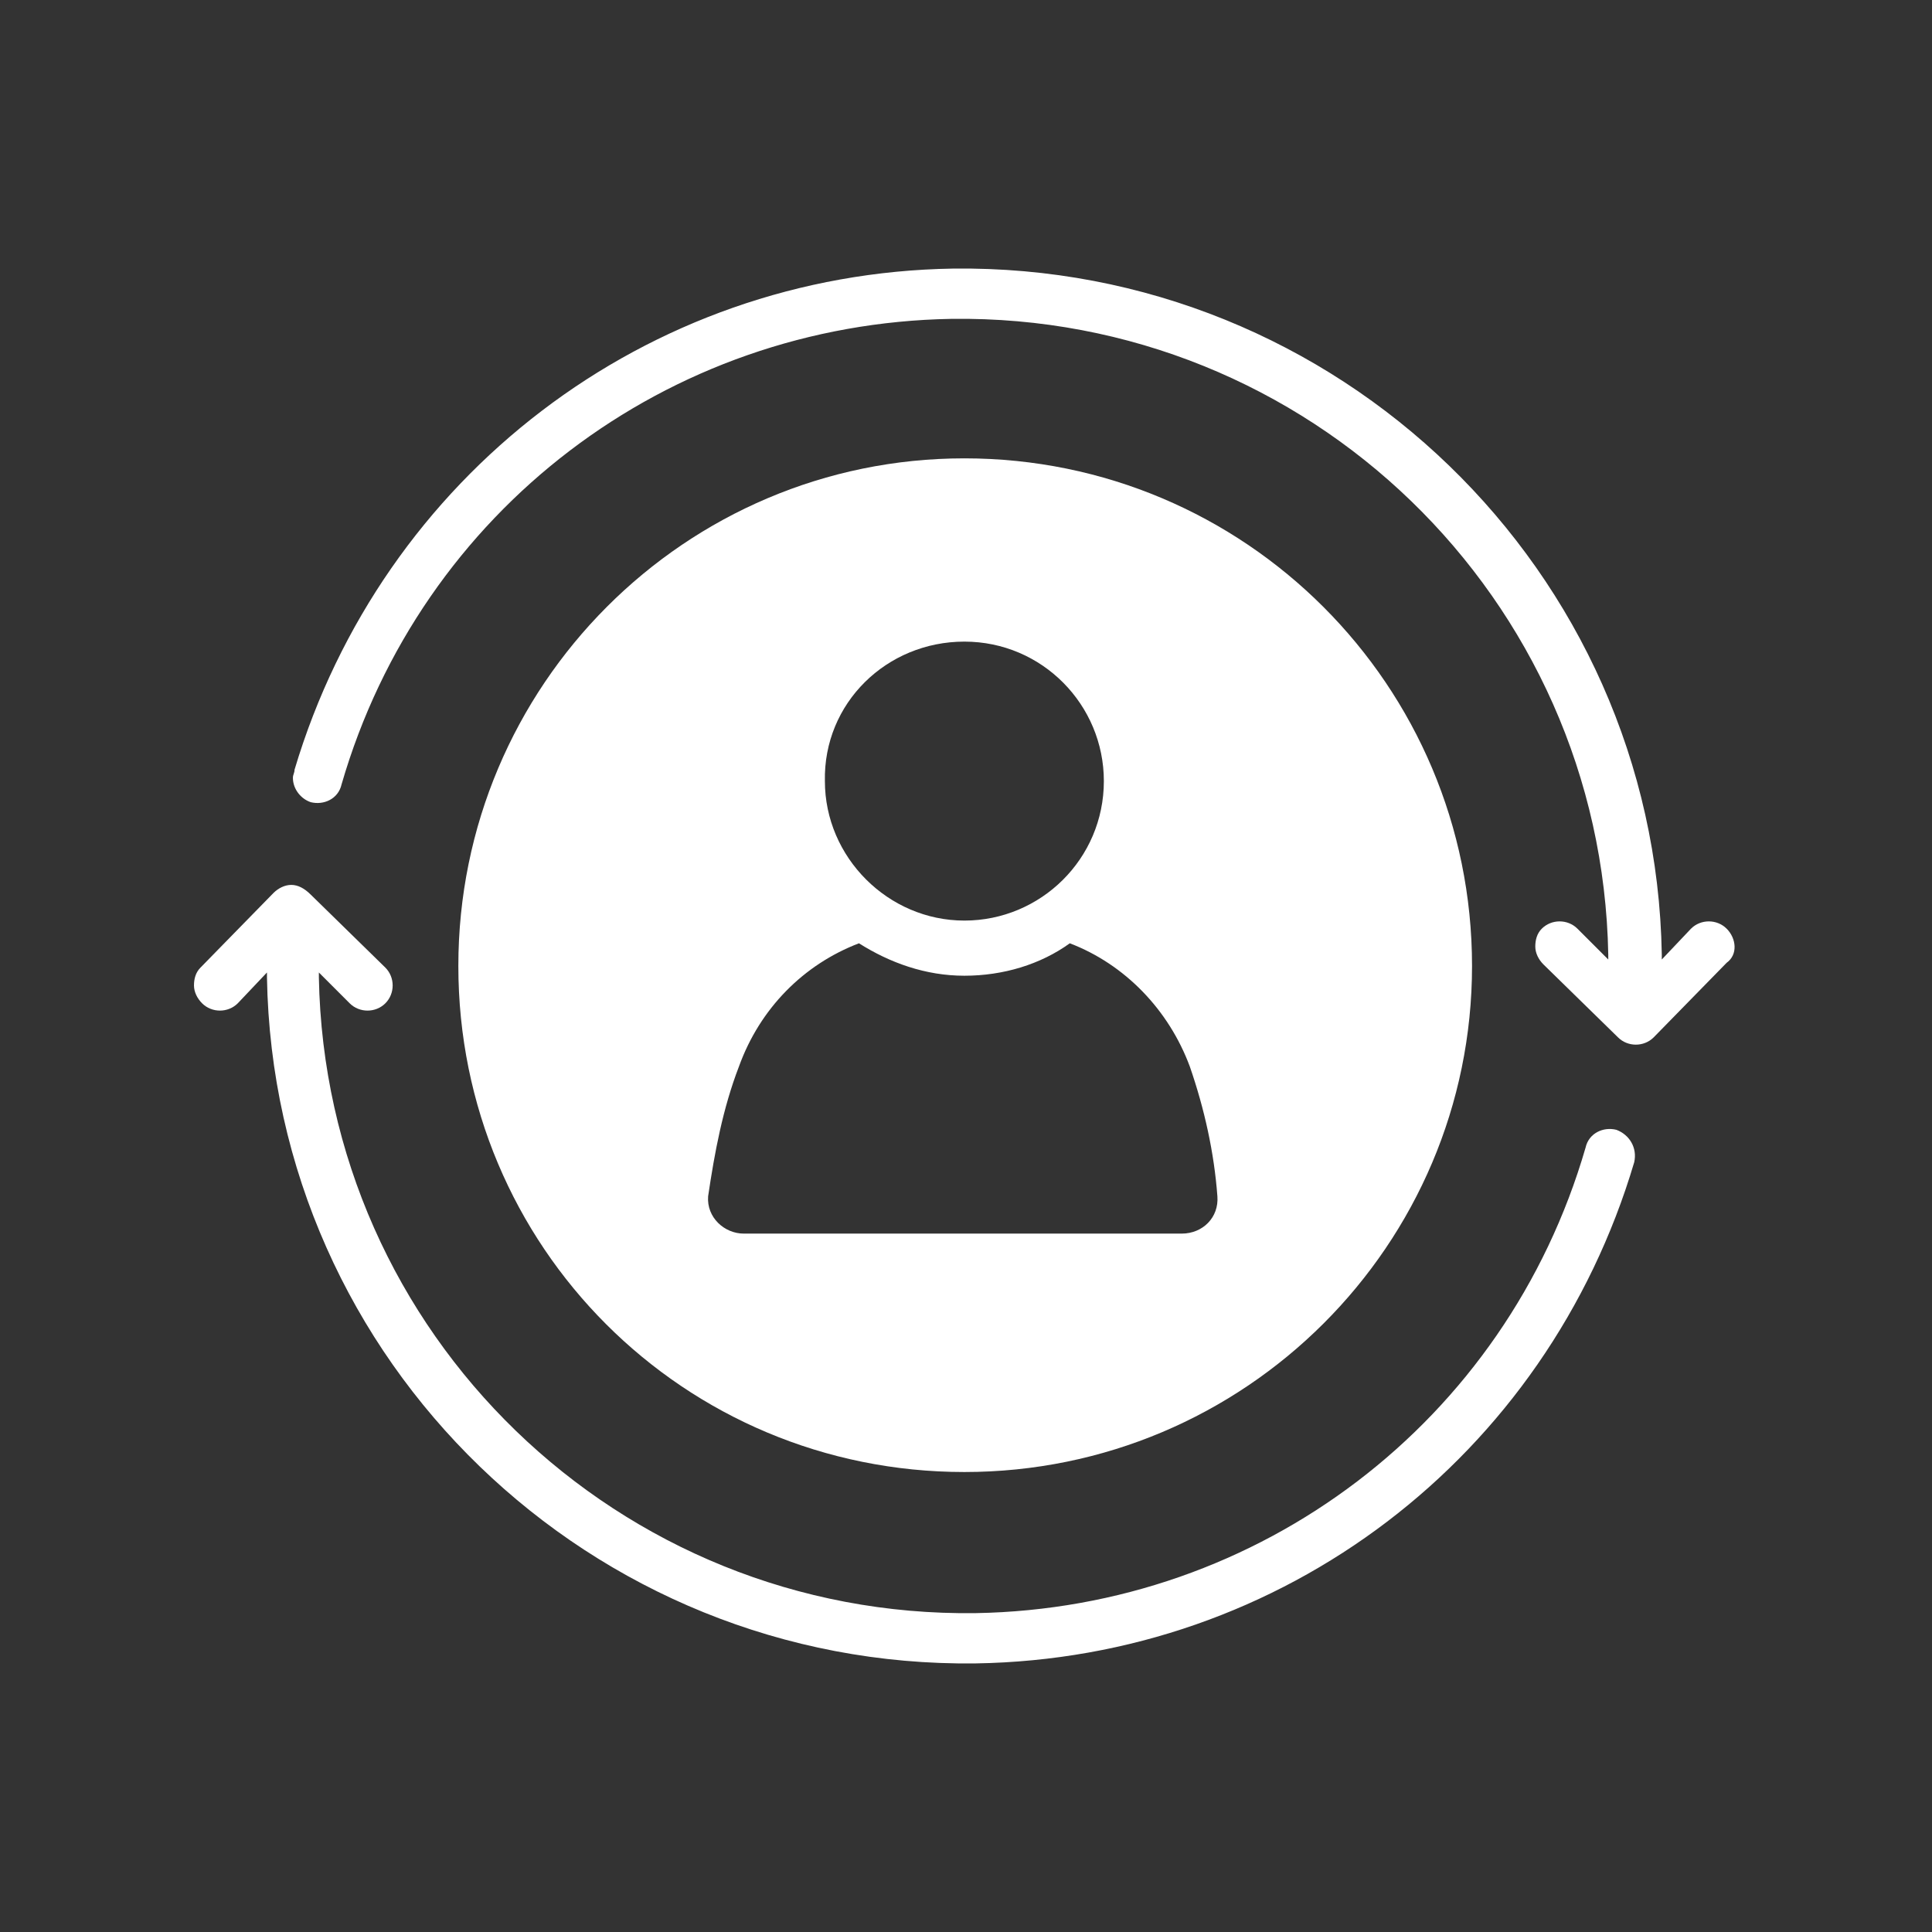
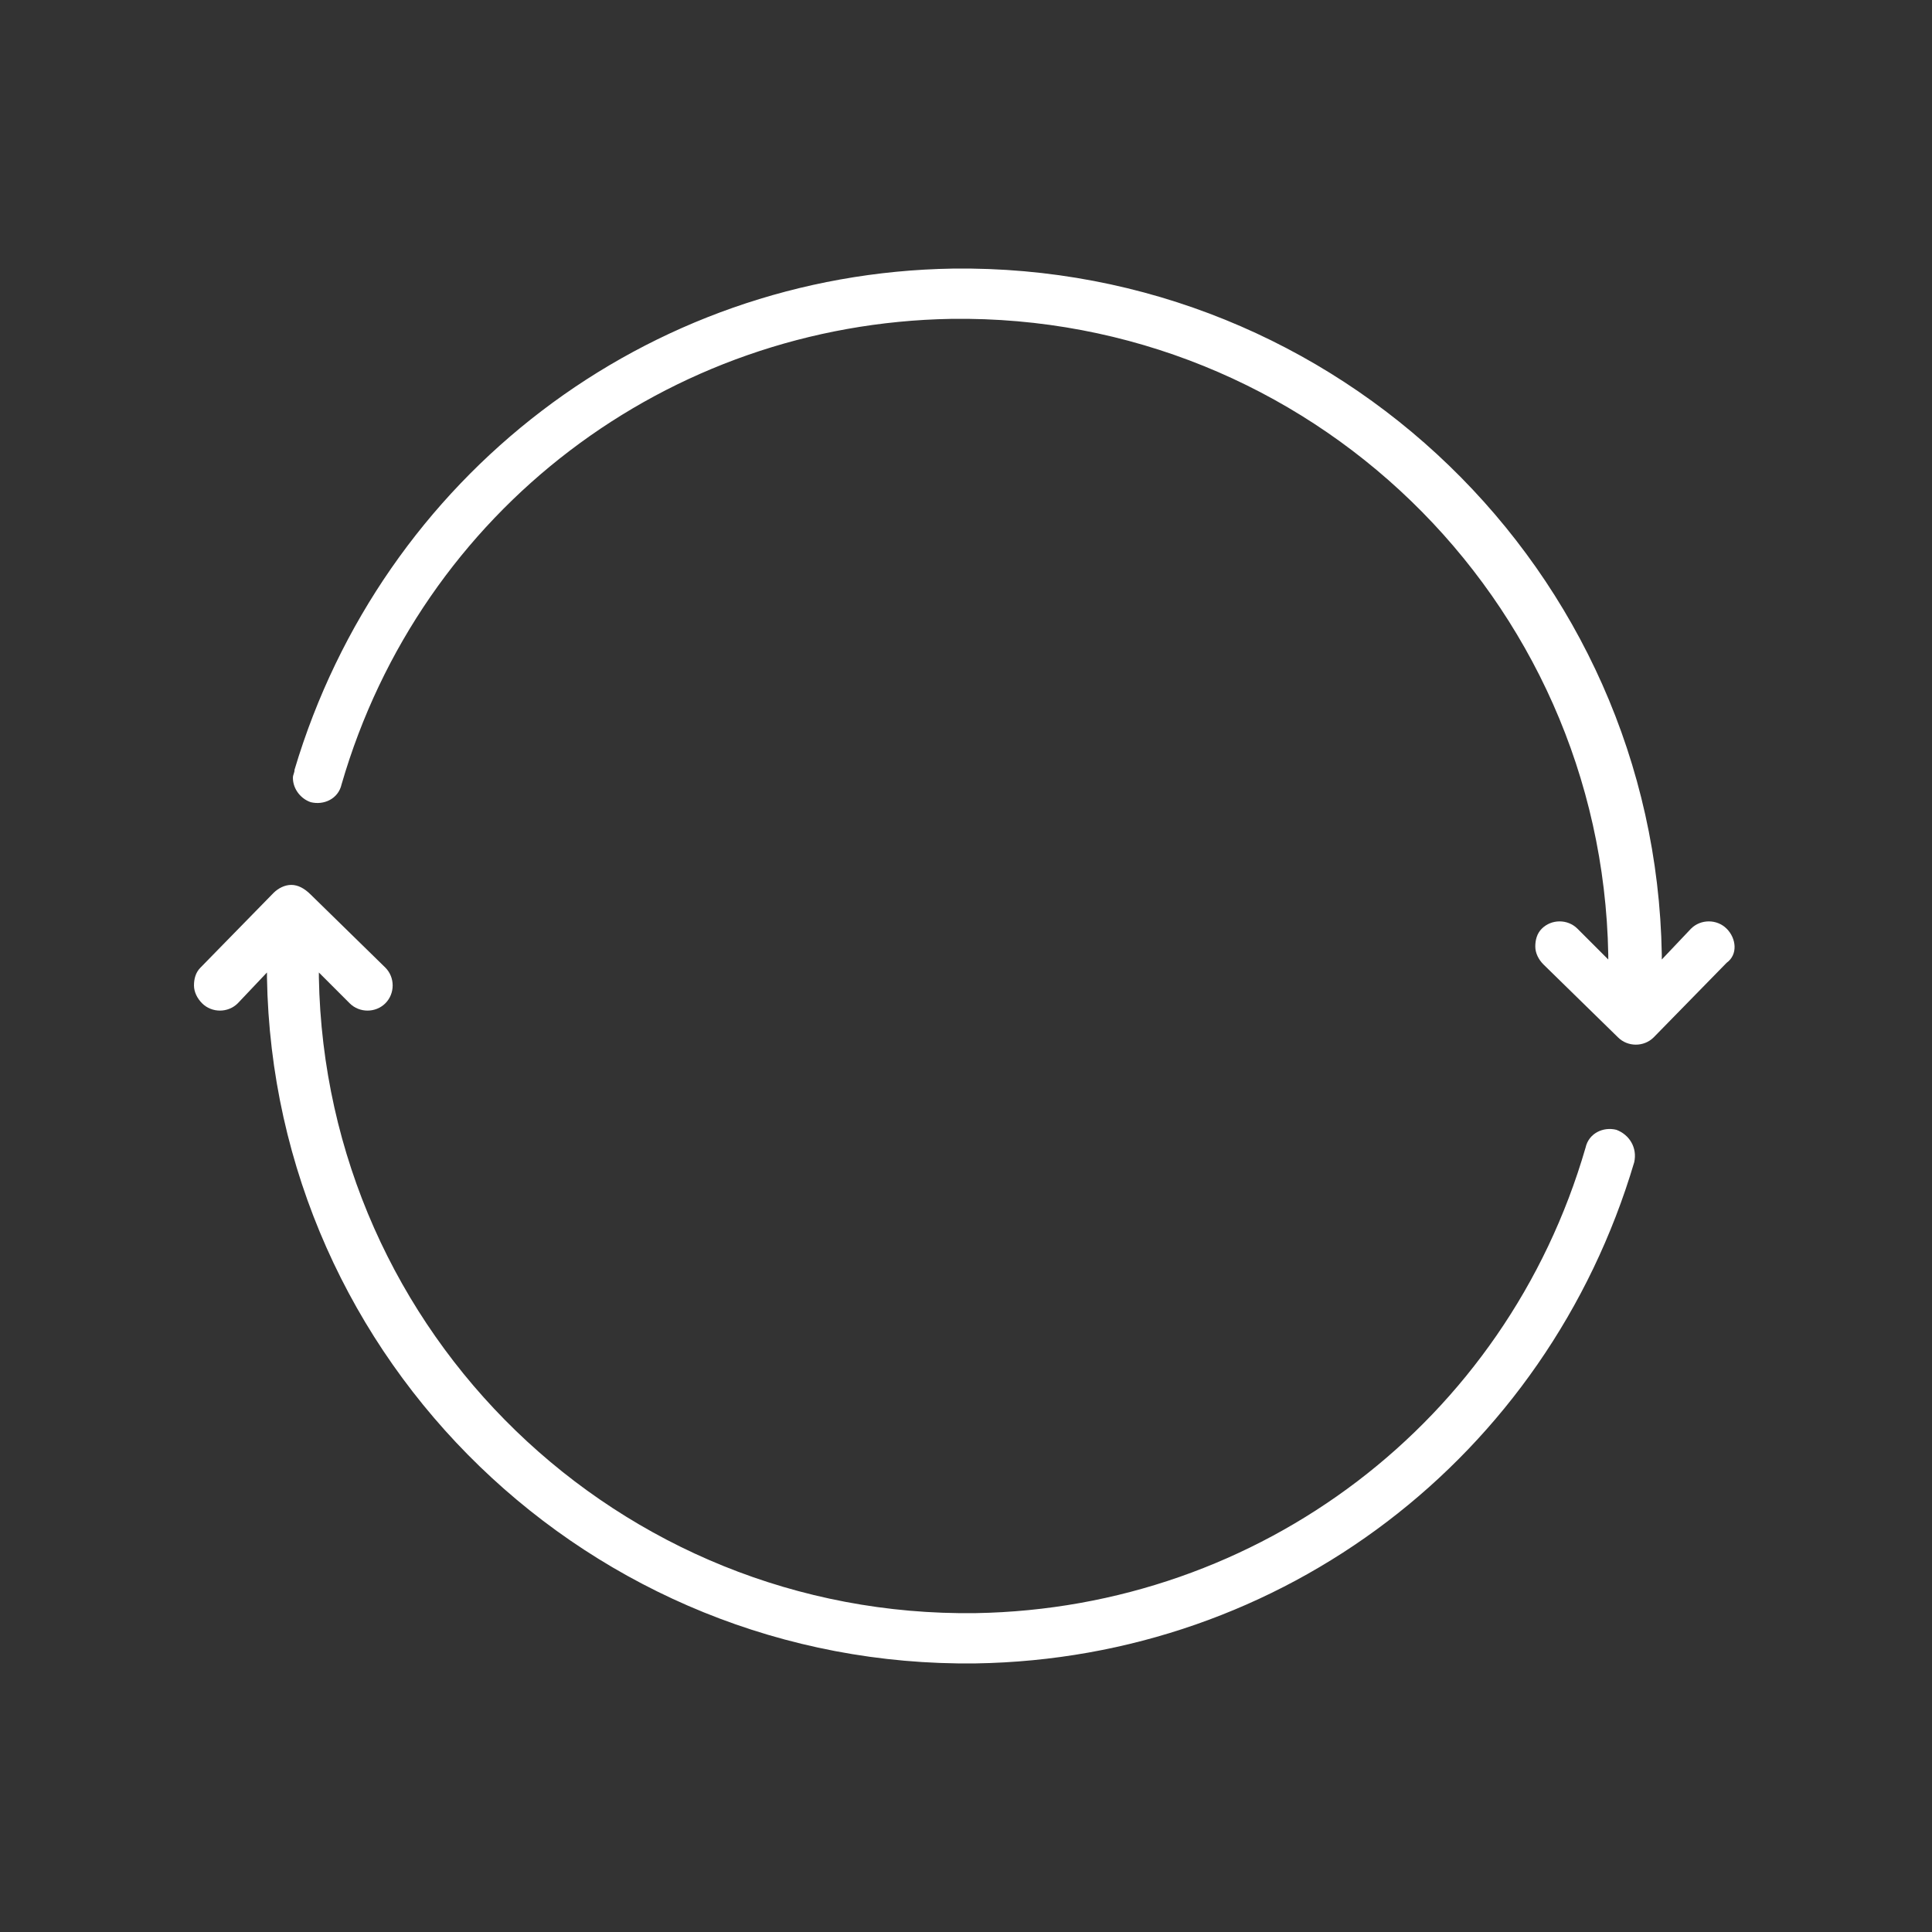
<svg xmlns="http://www.w3.org/2000/svg" width="1080" viewBox="0 0 810 810" height="1080" preserveAspectRatio="xMidYMid meet">
  <rect x="0" y="0" width="810" height="810" fill="#333333" stroke="none" />
  <path fill="#ffffff" d="M 723.914 389.359 C 719.832 385.277 713.035 385.277 708.953 389.359 L 696.715 402.277 L 696.715 400.238 C 693.992 239.082 560.715 110.566 399.559 112.605 C 271.043 114.645 160.207 199.645 123.484 322.719 C 123.484 324.082 122.805 324.762 122.805 326.121 C 122.805 330.879 126.207 334.961 130.285 336.32 C 135.727 337.68 141.848 334.961 143.207 328.84 C 176.523 213.922 279.883 135.723 398.879 133.684 C 548.477 131.645 671.555 250.641 674.273 400.238 L 674.273 402.277 L 661.355 389.359 C 657.273 385.277 650.473 385.277 646.395 389.359 C 644.355 391.398 643.676 394.117 643.676 396.84 C 643.676 399.559 645.035 402.277 647.074 404.32 L 678.355 434.918 C 682.434 438.996 689.234 438.996 693.312 434.918 L 723.914 403.637 C 728.672 400.238 727.992 393.438 723.914 389.359 Z M 723.914 389.359 " fill-opacity="1" fill-rule="nonzero" />
  <path fill="#ffffff" d="M 677.676 473.676 C 672.234 472.316 666.113 475.035 664.754 481.156 C 631.434 596.074 528.078 674.273 409.078 676.312 C 259.484 678.352 136.406 559.355 133.688 409.758 L 133.688 407.719 L 146.605 420.637 C 150.684 424.719 157.484 424.719 161.566 420.637 C 165.645 416.559 165.645 409.758 161.566 405.68 L 130.285 375.078 C 127.566 372.359 124.848 371 122.125 371 C 119.406 371 116.688 372.359 114.645 374.398 L 84.047 405.68 C 82.008 407.719 81.328 410.438 81.328 413.16 C 81.328 415.879 82.688 418.598 84.727 420.637 C 88.809 424.719 95.605 424.719 99.688 420.637 L 111.926 407.719 L 111.926 409.758 C 114.645 570.914 247.922 699.434 409.078 697.391 C 537.598 695.352 648.434 611.035 685.152 487.277 C 686.516 481.156 683.113 475.719 677.676 473.676 Z M 677.676 473.676 " fill-opacity="1" fill-rule="nonzero" />
-   <path fill="#ffffff" d="M 404.32 617.152 C 521.957 617.152 617.156 521.957 617.156 405 C 617.156 287.359 521.957 192.164 404.32 192.164 C 287.363 192.164 192.164 287.359 192.164 405 C 192.164 522.637 286.684 617.152 404.32 617.152 Z M 404.32 269 C 436.961 269 462.797 295.52 462.797 327.48 C 462.797 360.121 436.277 385.957 404.32 385.957 C 372.359 385.957 345.84 359.441 345.84 327.48 C 345.16 294.84 371.68 269 404.32 269 Z M 309.801 447.156 C 318.641 422.68 337 404.32 360.121 395.48 C 373.039 403.637 388 409.078 404.32 409.078 C 420.641 409.078 436.281 404.32 448.52 395.48 C 471.637 404.32 490 423.359 498.84 447.156 C 504.957 464.836 509.039 483.195 510.398 501.555 C 511.078 510.395 504.277 517.195 495.438 517.195 L 311.844 517.195 C 303.684 517.195 296.203 510.395 296.883 501.555 C 299.602 483.195 303.004 464.836 309.801 447.156 Z M 309.801 447.156 " fill-opacity="1" fill-rule="nonzero" />
</svg>